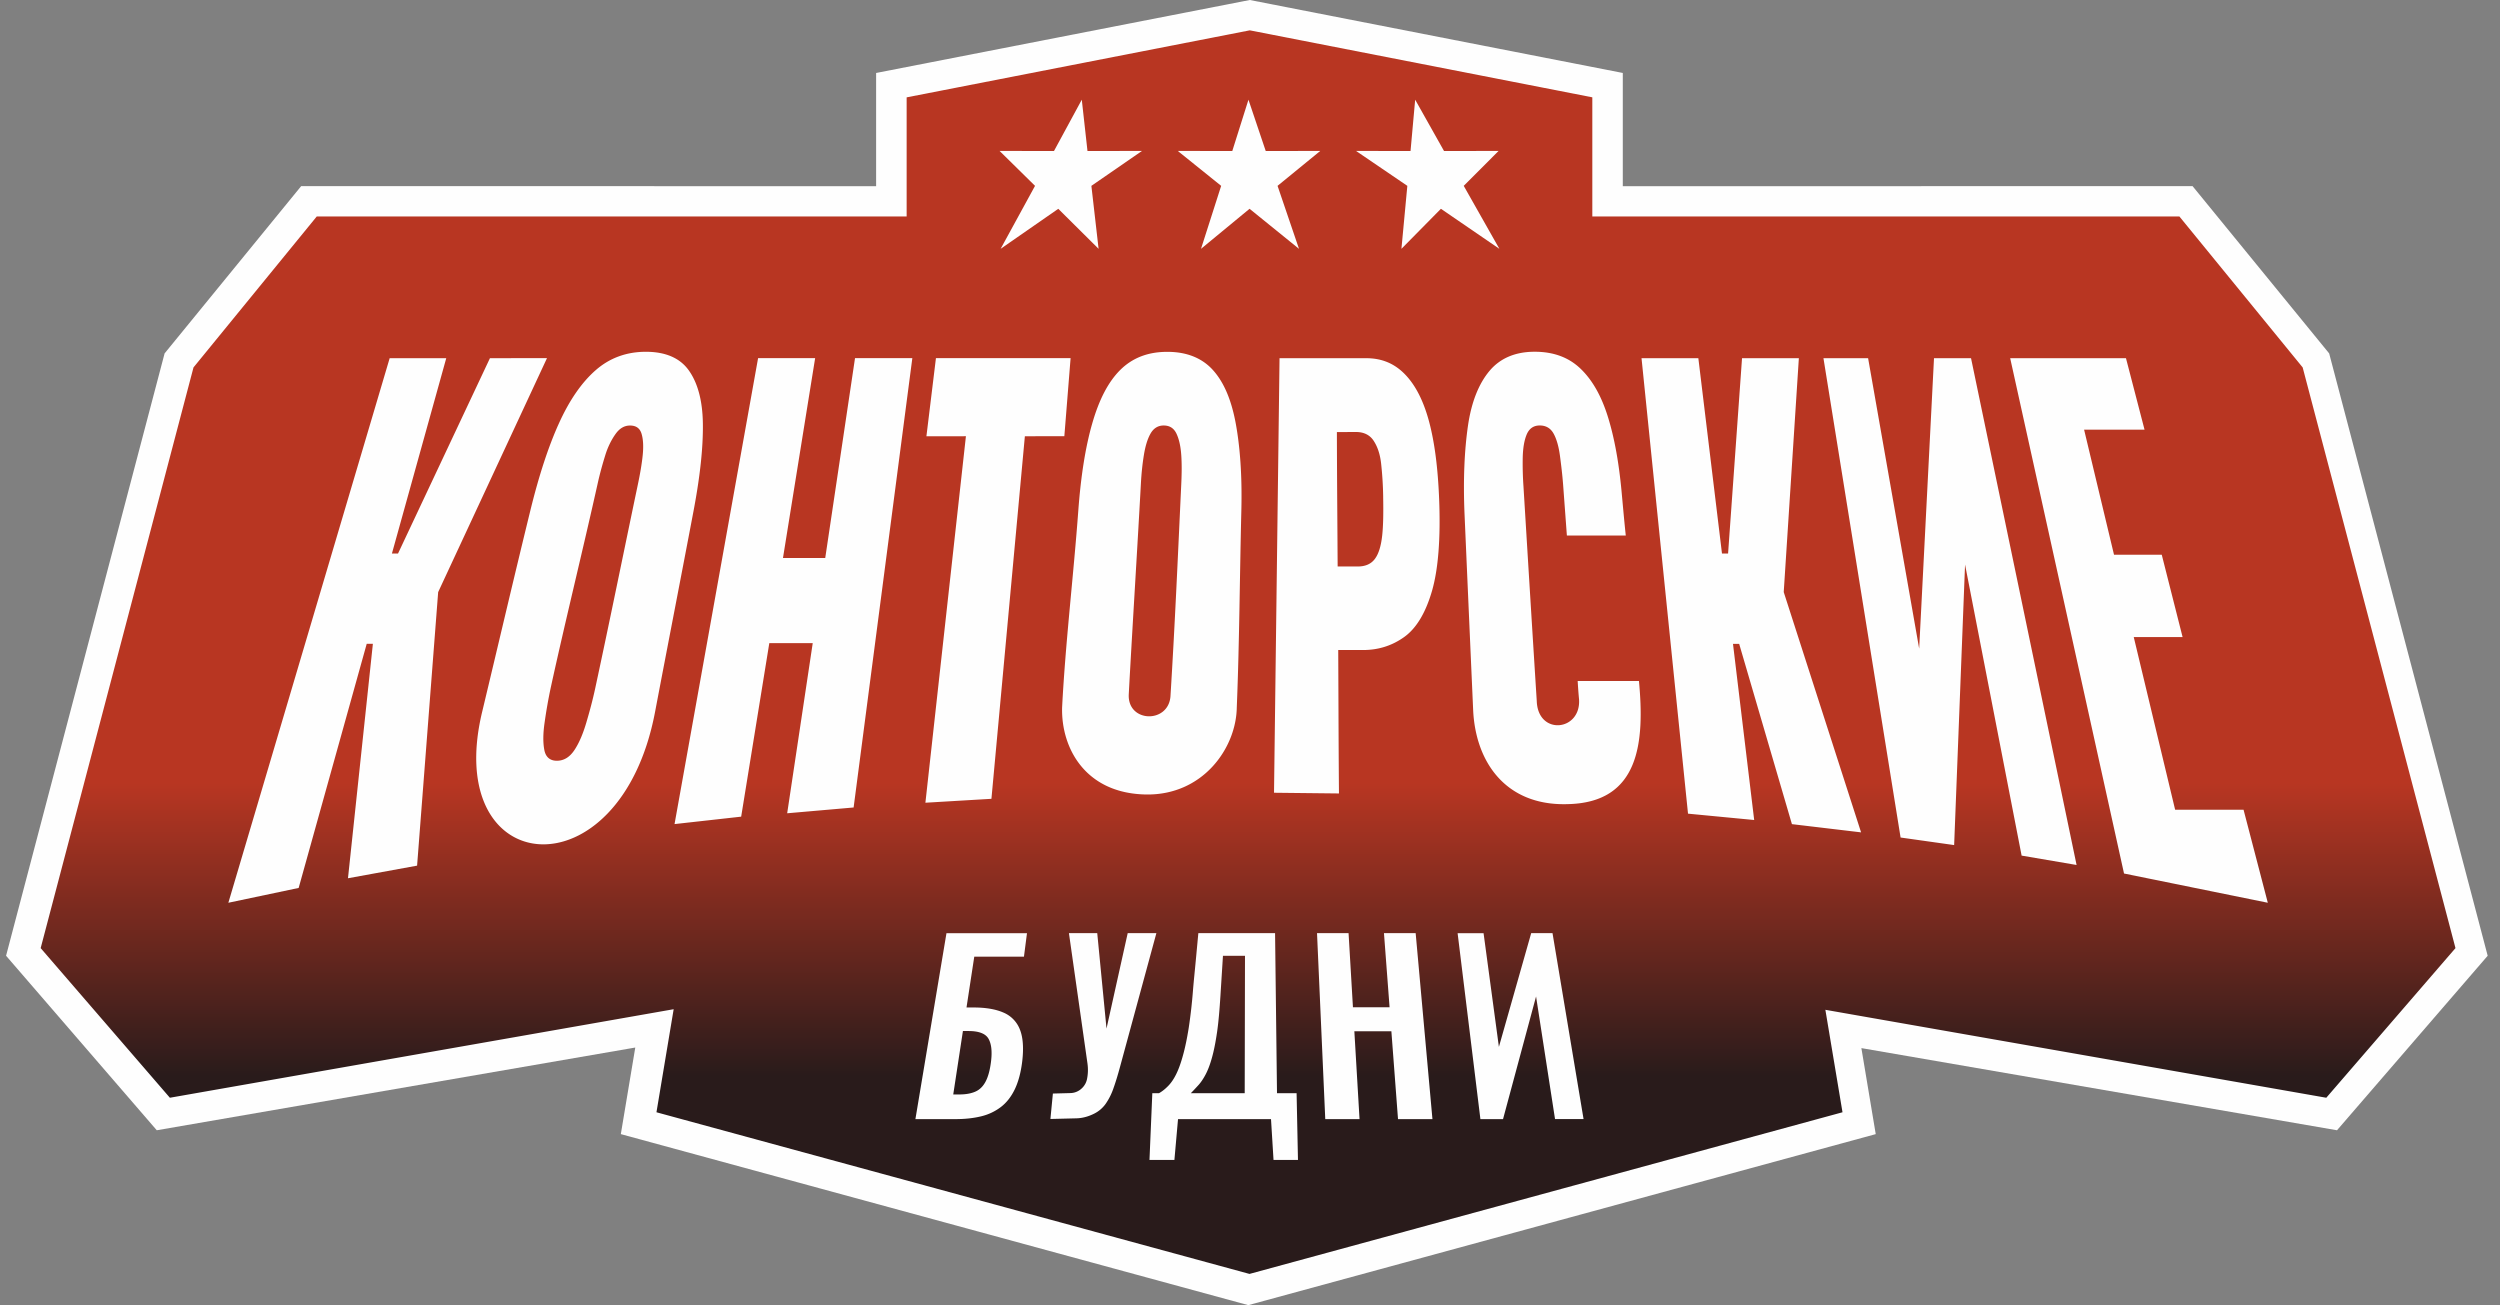
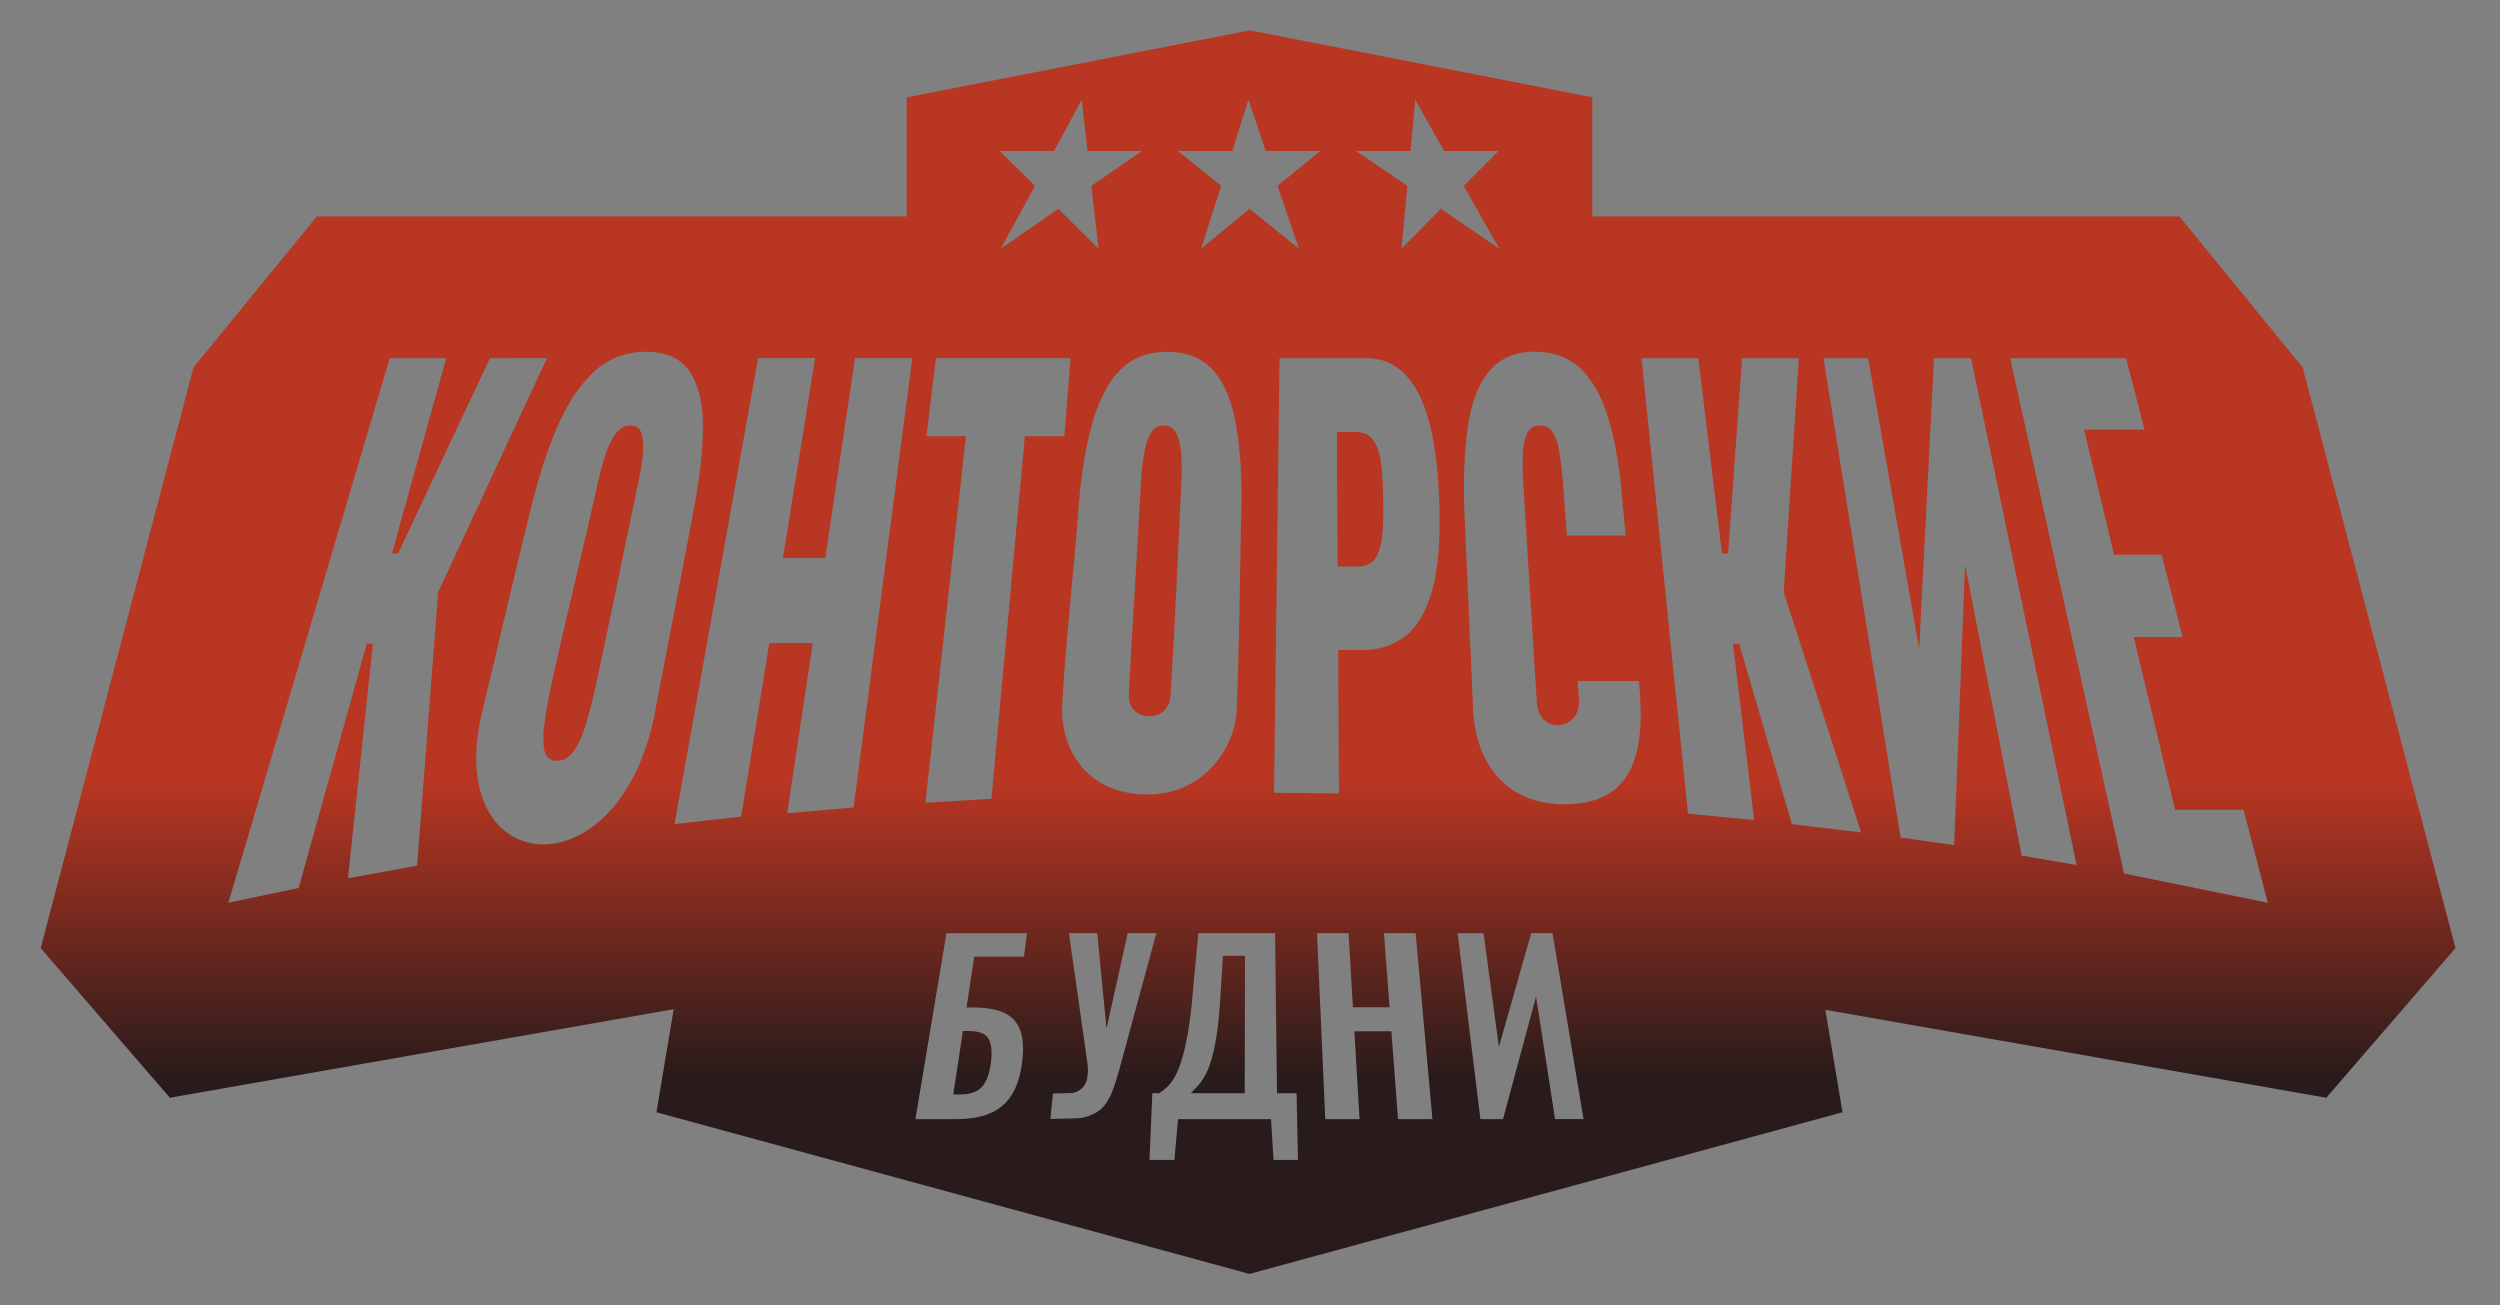
<svg xmlns="http://www.w3.org/2000/svg" width="136" height="71" fill="none">
  <rect width="100%" height="100%" fill="#808080" stroke="none" />
-   <path fill-rule="evenodd" clip-rule="evenodd" d="M67.989 0 88.28 3.969v6.16l30.996-.003 7.431 9.1 8.623 32.767-8.197 9.493-25.874-4.469.781 4.679L67.907 71l-34.134-9.304.786-4.71-26.031 4.5L.33 51.993l8.624-32.768 7.43-9.1 31.277.004V3.97L67.989 0Z" fill="#FEFEFE" />
  <path d="m67.916 5.424-.88 2.792-2.967-.006 2.362 1.9-1.096 3.426 2.641-2.178 2.689 2.178-1.166-3.426 2.324-1.9-2.967.006-.94-2.792Zm-9.067 0-1.513 2.792-2.96-.006 1.93 1.9-1.872 3.426 3.136-2.177 2.193 2.177-.392-3.426 2.753-1.9-2.965.006-.31-2.792Zm18.136 0-.252 2.792-2.966-.006 2.792 1.9-.321 3.426 2.148-2.178 3.18 2.178-1.939-3.426 1.897-1.9-2.968.006-1.57-2.792Zm41.574 6.352 6.706 8.212 8.313 31.589-7.028 8.14-27.25-4.784.932 5.574-32.26 8.794-32.261-8.794.936-5.606-27.406 4.816-7.029-8.14 8.314-31.59 6.705-8.211h32.09v-6.48L67.989 1.65l18.633 3.644v6.482h31.937ZM12.422 49.11l3.825-.806 3.703-13.282h.335L18.93 47.777l3.76-.686 1.146-14.88 5.92-12.728-3.103.002-5.001 10.628h-.332l2.956-10.628h-3.078l-8.776 29.626Zm68.112 11.77h1.231l1.797-6.671 1.032 6.67h1.552l-1.689-10.115h-1.16L81.54 56.95l-.834-6.185h-1.412l1.24 10.115Zm-30.737 0h2.186c.506 0 .968-.05 1.378-.149a2.87 2.87 0 0 0 1.09-.512c.312-.24.563-.564.756-.967.19-.398.325-.895.398-1.483.091-.743.05-1.332-.123-1.763a1.634 1.634 0 0 0-.892-.921c-.421-.185-.965-.278-1.625-.278h-.387L53 52.044h2.703l.165-1.279h-4.38l-1.69 10.117Zm2.06-1.342.526-3.45h.305c.56 0 .925.139 1.085.417.16.278.206.688.141 1.225-.055.458-.15.822-.287 1.088-.136.267-.323.456-.554.56-.232.105-.525.16-.876.16h-.34Zm5.286 1.334 1.41-.035c.384-.009.705-.124.959-.249.253-.124.467-.305.63-.531a3.42 3.42 0 0 0 .425-.84c.118-.328.239-.722.36-1.171l1.98-7.282h-1.56l-1.153 5.19-.504-5.19h-1.54l1.008 7.088c.045.317.024.593-.018.814a.943.943 0 0 1-.282.532.924.924 0 0 1-.604.265l-.977.026-.134 1.383Zm5.39 2.23h1.355l.197-2.223h5.058l.137 2.222h1.33l-.075-3.63h-1.066l-.105-8.707H65.19l-.143 1.528c-.048.516-.103 1.04-.147 1.564a28.423 28.423 0 0 1-.231 2.044c-.093.587-.198 1.09-.313 1.503-.114.416-.237.76-.37 1.029-.133.27-.282.486-.442.648-.16.163-.323.294-.494.39h-.364l-.154 3.631Zm2.248-3.632c.137-.14.274-.287.41-.436.136-.148.267-.343.391-.576.125-.234.243-.54.347-.915.105-.37.198-.838.28-1.399.08-.553.136-1.226.185-2.008l.135-2.14h1.199l-.016 7.474h-2.931Zm7.313 1.41h1.865l-.282-4.779h2.014l.361 4.778h1.873l-.913-10.115h-1.724l.305 4.032H73.6l-.238-4.032h-1.716l.448 10.115ZM85.9 38.043c.114 1.74-2.238 1.982-2.3.094-.247-3.891-.485-7.784-.723-11.676a18.003 18.003 0 0 1-.04-1.595c.014-.49.079-.907.216-1.232.14-.329.378-.488.71-.488.344 0 .601.153.768.47.164.313.27.717.334 1.203.064.488.127 1.003.168 1.54l.205 2.773h3.204c-.086-.806-.155-1.606-.229-2.401-.145-1.55-.383-2.891-.738-4.038-.353-1.14-.843-2.009-1.485-2.628-.638-.616-1.463-.93-2.504-.93-1.054 0-1.876.352-2.453 1.037-.584.694-.987 1.69-1.175 2.986-.192 1.327-.268 2.931-.186 4.835.154 3.54.31 7.082.467 10.623.126 2.842 1.774 5.225 5.122 5.129 3.957-.07 4.206-3.4 3.898-6.697h-3.334c.021.333.042.666.075.995Zm-24.495-.273c-.08 1.553 2.175 1.607 2.27.09.239-3.852.408-7.713.588-11.568.025-.54.031-1.047-.001-1.523-.032-.474-.116-.863-.256-1.166-.141-.305-.371-.456-.703-.456-.306 0-.552.148-.722.456-.167.3-.28.693-.356 1.166-.077.478-.13.983-.159 1.523-.209 3.826-.454 7.651-.661 11.478Zm.929 5.45c3.096.055 4.913-2.515 4.947-4.733.144-3.564.16-7.133.248-10.699.047-1.897-.069-3.484-.308-4.772-.236-1.266-.64-2.225-1.242-2.89-.593-.654-1.424-.986-2.478-.986-1.054 0-1.899.329-2.56.986-.662.659-1.152 1.625-1.518 2.892-.373 1.286-.624 2.87-.764 4.77-.263 3.562-.694 7.124-.88 10.69-.06 2.212 1.26 4.683 4.555 4.742Zm-36.106-4.488c-2.192 9.15 7.5 10.041 9.407 0 .693-3.648 1.404-7.294 2.095-10.943.36-1.9.527-3.49.506-4.772-.02-1.268-.297-2.225-.781-2.89-.482-.66-1.264-.99-2.318-.99-1.04 0-1.955.326-2.719.99-.76.66-1.429 1.62-2.006 2.89-.583 1.281-1.099 2.87-1.565 4.772-.892 3.643-1.745 7.295-2.619 10.943Zm4.064 2.653c.382 0 .7-.194.959-.585.26-.392.47-.896.65-1.508.178-.602.343-1.216.478-1.844.8-3.712 1.554-7.438 2.334-11.155.113-.543.2-1.046.25-1.523.048-.472.03-.861-.06-1.166-.09-.306-.298-.455-.63-.455-.305 0-.562.147-.783.455-.218.304-.42.694-.564 1.163-.148.478-.29.983-.41 1.526-.83 3.724-1.75 7.43-2.564 11.155a27.342 27.342 0 0 0-.324 1.847c-.09.612-.092 1.11-.016 1.505.074.387.31.585.68.585Zm6.404 3.445 3.624-.404 1.53-9.438 2.363-.003-1.39 9.257 3.614-.315 3.194-24.444h-3.118l-1.62 10.873h-2.299l1.75-10.873H41.24L36.695 44.83Zm13.648-1.162 3.59-.213 1.819-19.724H57.9l.34-4.247h-7.325l-.518 4.25 2.149-.003-2.204 19.937Zm18.964-.543 3.532.039c-.023-2.629-.027-5.175-.04-7.803h1.353c.838 0 1.582-.239 2.236-.708.655-.469 1.16-1.298 1.51-2.5.341-1.175.476-2.86.39-5.012-.067-1.688-.247-3.1-.556-4.241-.307-1.129-.747-1.973-1.319-2.554-.562-.573-1.248-.86-2.092-.86l-4.715-.001-.3 23.64Zm3.46-12.309h1.104c.405 0 .722-.136.93-.423.203-.279.328-.7.39-1.262.06-.553.068-1.252.053-2.095a19.122 19.122 0 0 0-.114-1.834c-.06-.522-.205-.929-.416-1.241-.202-.3-.524-.46-.944-.46-.344 0-.7.004-1.044.004.004 2.437.027 4.874.041 7.311Zm19.06 13.447 3.6.345-1.153-9.583h.336l2.87 9.808 3.762.447-4.208-13.072.823-12.724h-3.091l-.759 10.626h-.332L92.39 19.485h-3.091l2.529 24.78Zm11.564 1.298 2.914.411.593-15.26 3.077 15.833 2.99.51-5.742-27.57h-2.014l-.807 15.802-2.778-15.802h-2.429l4.196 26.076Zm12.155 1.958 7.822 1.591-1.319-5.059h-3.722l-2.252-9.396h2.657l-1.133-4.476h-2.597l-1.628-6.806h3.288l-1.01-3.888h-6.299l6.193 28.034Z" fill="url(#a)" />
  <defs>
    <linearGradient id="a" x1="67.895" y1="58.56" x2="67.895" y2="42.614" gradientUnits="userSpaceOnUse">
      <stop stop-color="#291B1B" />
      <stop offset="1" stop-color="#B83622" />
    </linearGradient>
  </defs>
</svg>